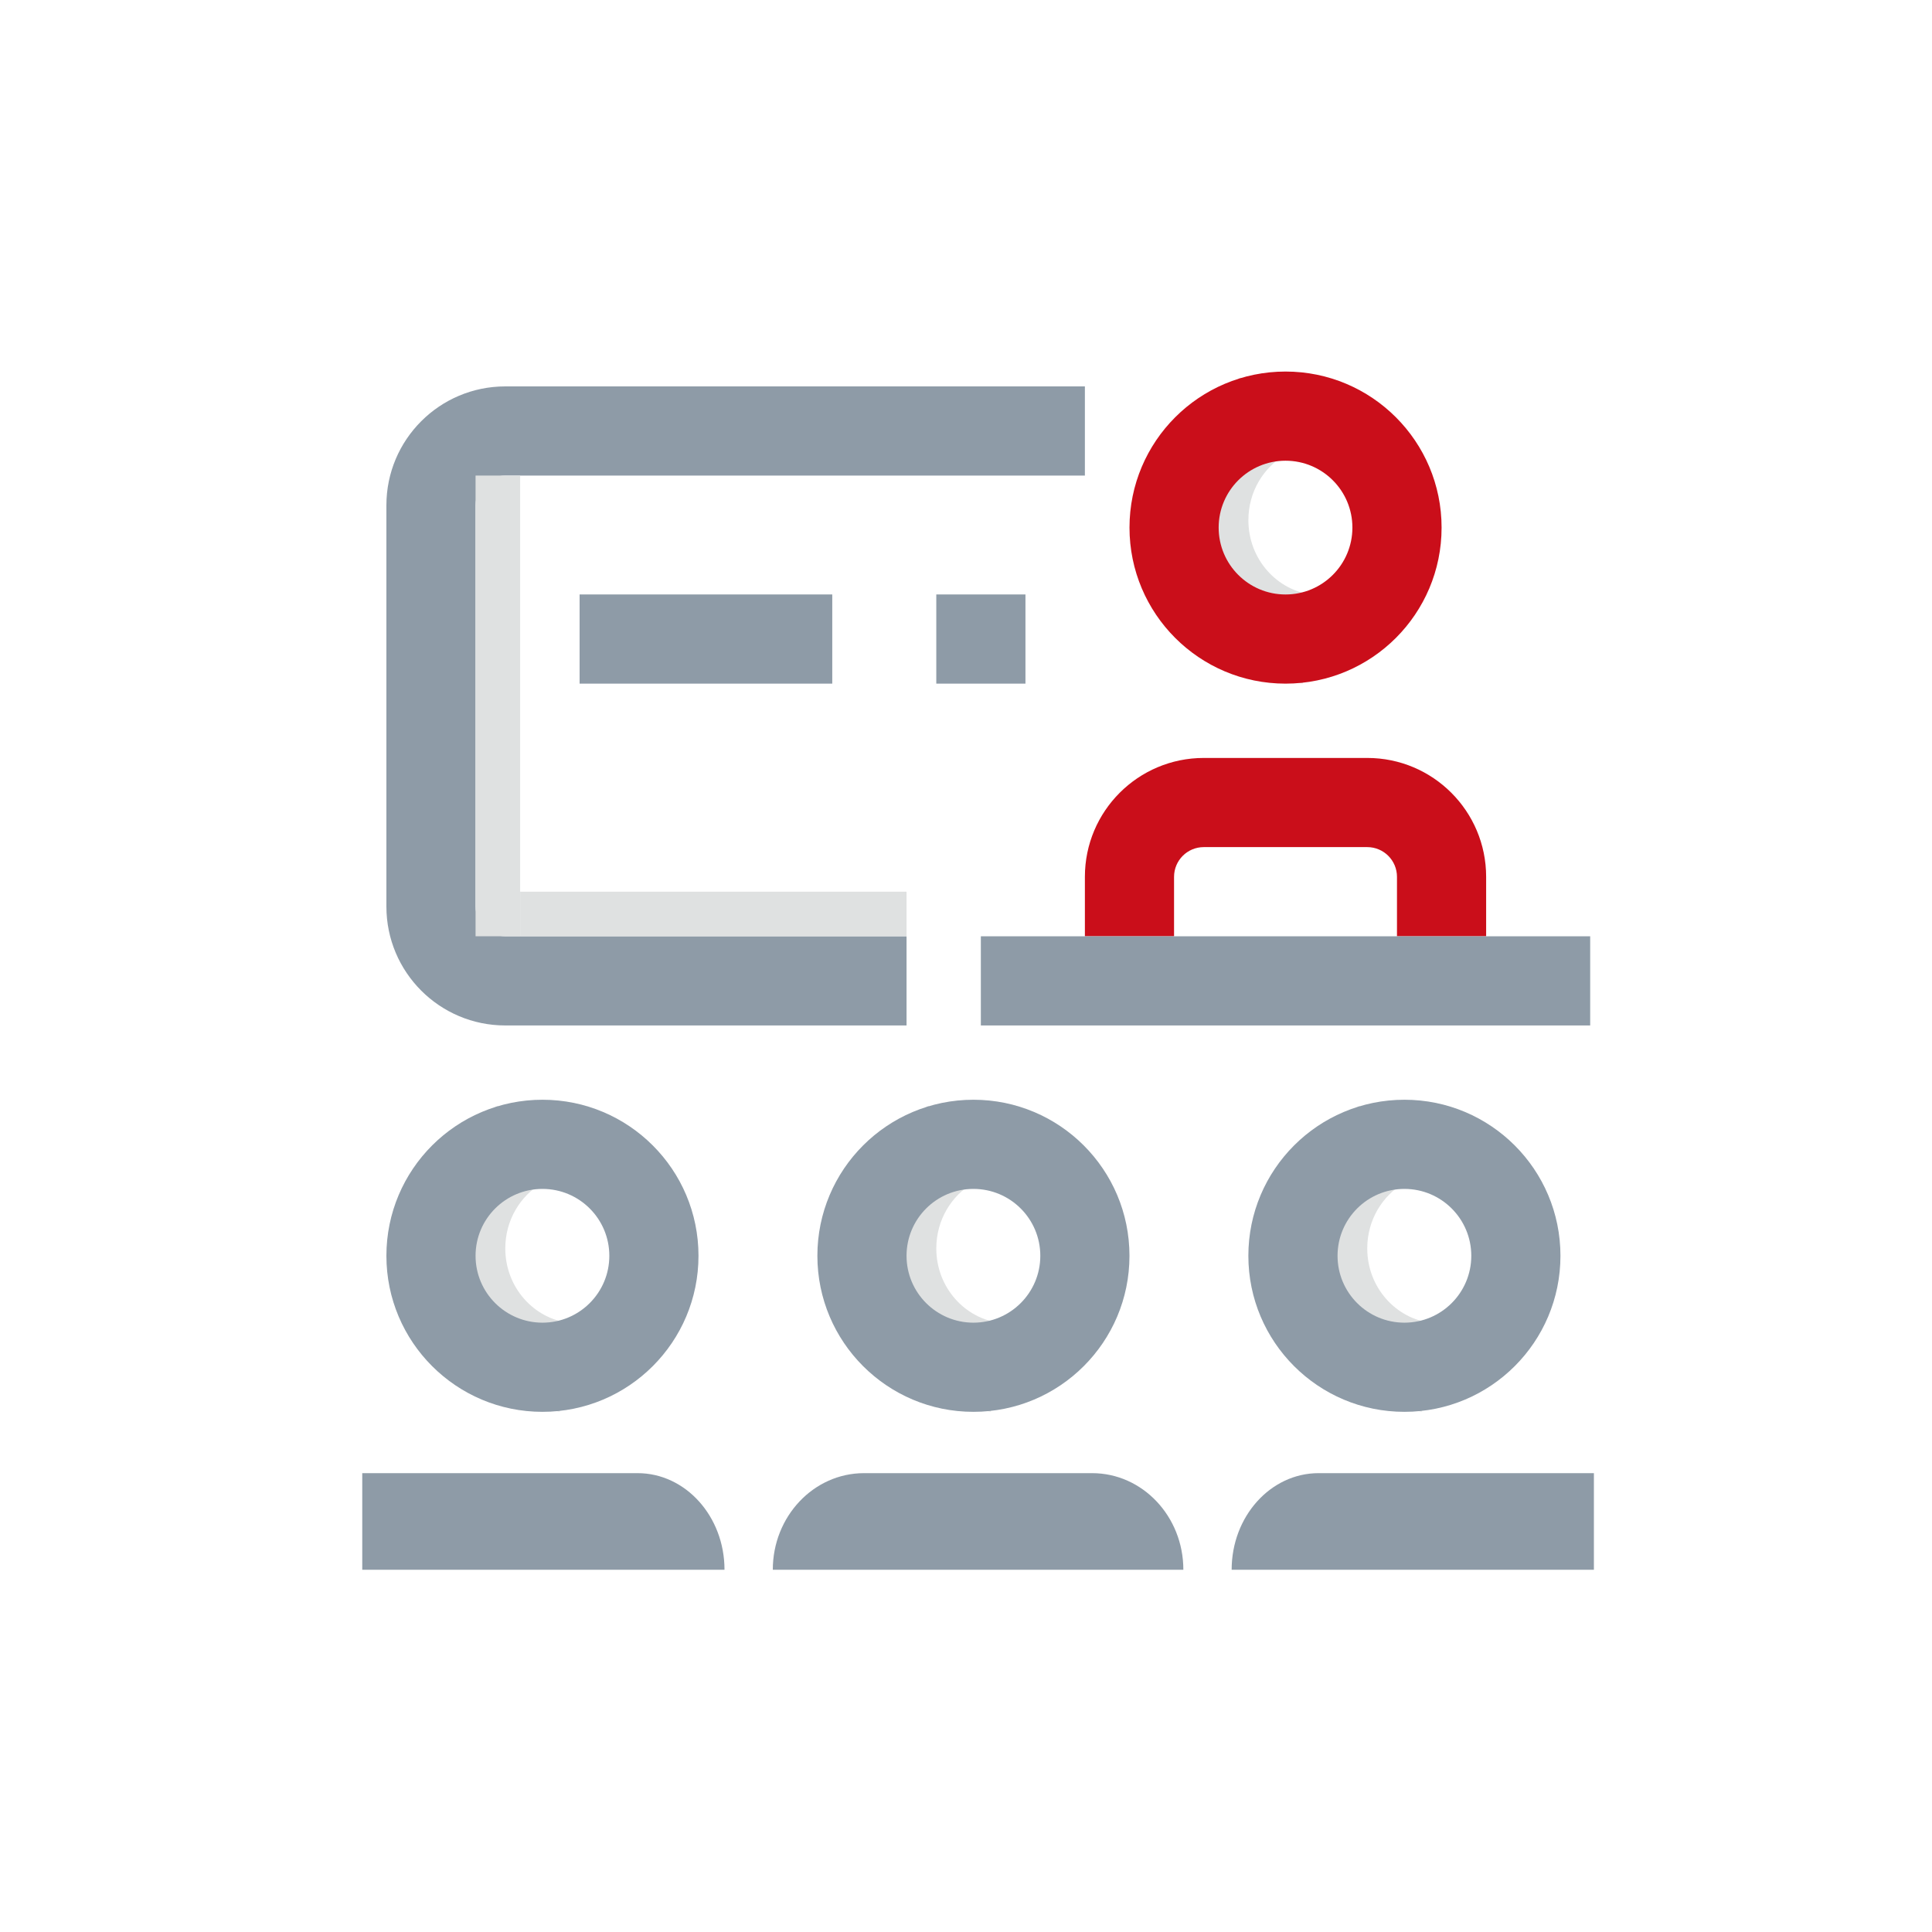
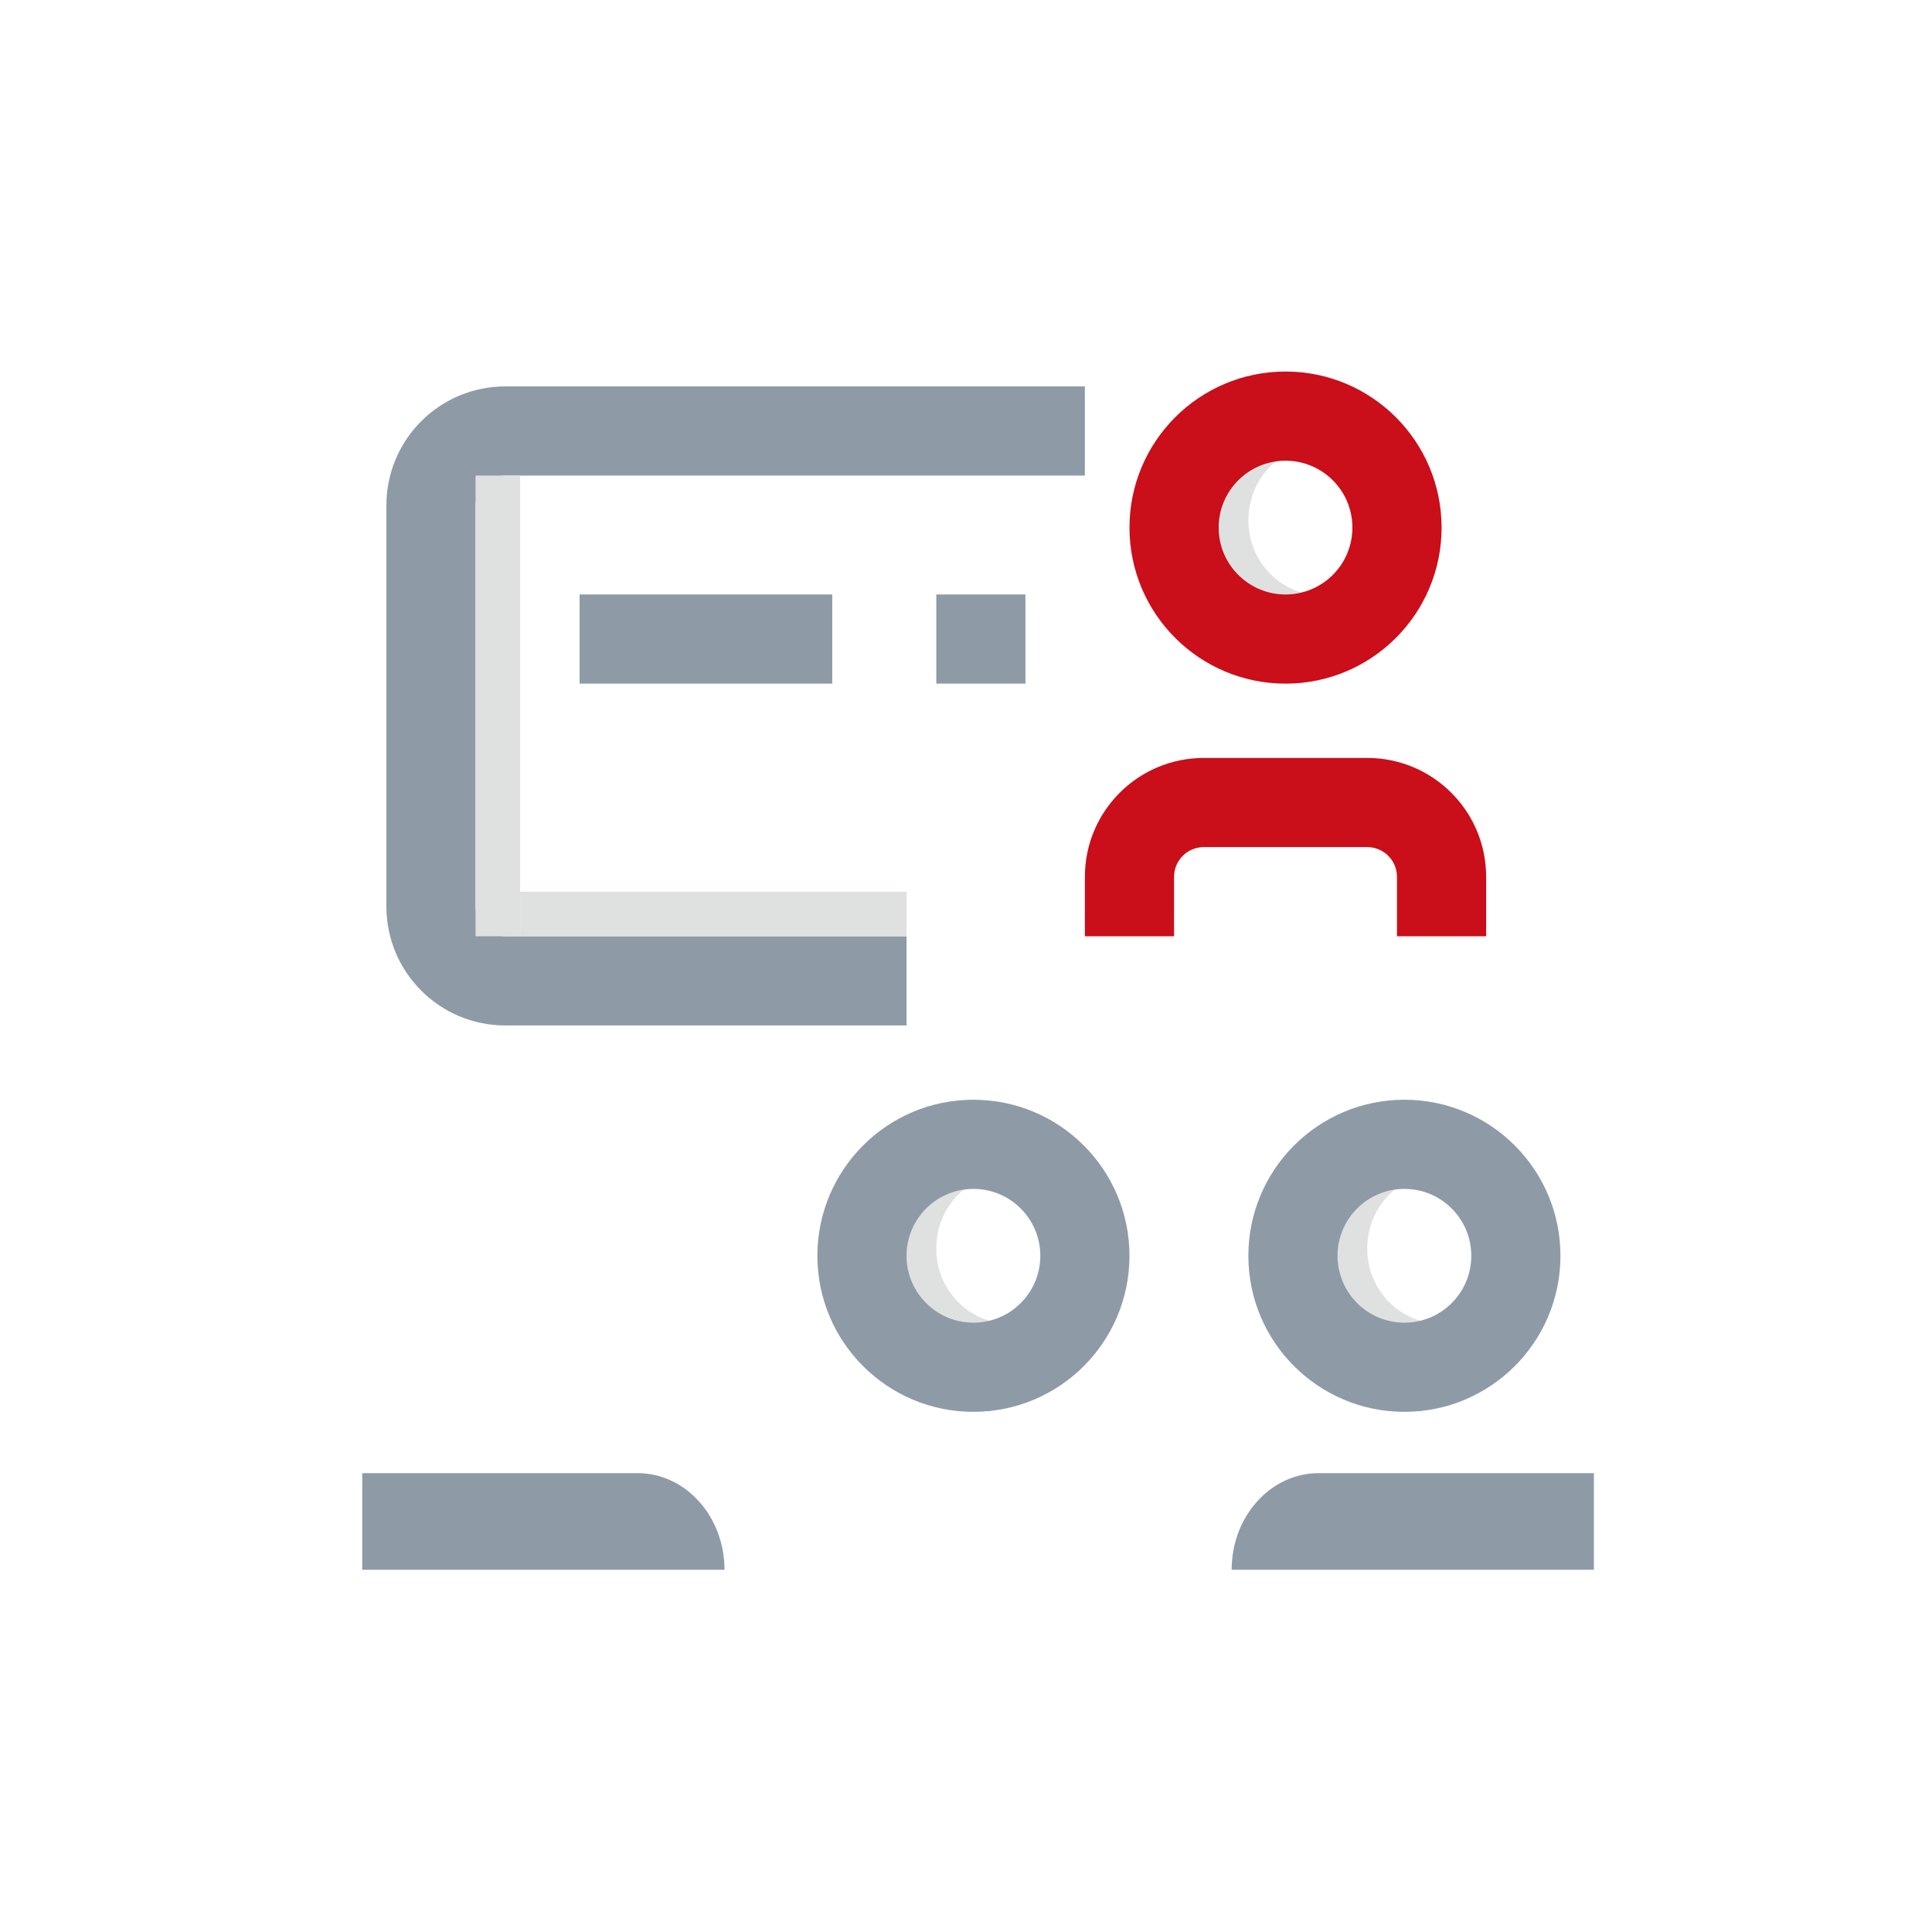
<svg xmlns="http://www.w3.org/2000/svg" width="80" height="80" viewBox="0 0 80 80" fill="none">
  <path fill-rule="evenodd" clip-rule="evenodd" d="M51.693 21.538C51.693 20.363 52.319 19.354 53.227 18.826L51.37 15.635C49.349 16.811 48 19.022 48 21.538C48 25.006 50.569 27.914 53.947 28.296L54.361 24.627C52.893 24.461 51.693 23.17 51.693 21.538Z" fill="#DFE1E1" />
  <path fill-rule="evenodd" clip-rule="evenodd" d="M38.77 51.693C38.77 50.517 39.396 49.509 40.304 48.98L38.447 45.789C36.426 46.965 35.077 49.176 35.077 51.693C35.077 55.16 37.646 58.068 41.024 58.45L41.438 54.781C39.97 54.615 38.77 53.324 38.77 51.693Z" fill="#DFE1E1" />
-   <path fill-rule="evenodd" clip-rule="evenodd" d="M20.923 51.693C20.923 50.517 21.55 49.509 22.457 48.98L20.601 45.789C18.579 46.965 17.231 49.176 17.231 51.693C17.231 55.16 19.799 58.068 23.177 58.45L23.592 54.781C22.123 54.615 20.923 53.324 20.923 51.693Z" fill="#DFE1E1" />
  <path fill-rule="evenodd" clip-rule="evenodd" d="M56.615 51.693C56.615 50.517 57.242 49.509 58.15 48.98L56.293 45.789C54.272 46.965 52.923 49.176 52.923 51.693C52.923 55.16 55.492 58.068 58.87 58.45L59.284 54.781C57.816 54.615 56.615 53.324 56.615 51.693Z" fill="#DFE1E1" />
  <path fill-rule="evenodd" clip-rule="evenodd" d="M53.231 24.616C54.761 24.616 56 23.376 56 21.846C56 20.317 54.761 19.077 53.231 19.077C51.702 19.077 50.462 20.317 50.462 21.846C50.462 23.376 51.702 24.616 53.231 24.616ZM53.231 28.308C56.8 28.308 59.693 25.415 59.693 21.846C59.693 18.278 56.8 15.385 53.231 15.385C49.663 15.385 46.77 18.278 46.77 21.846C46.77 25.415 49.663 28.308 53.231 28.308Z" fill="#CA0E1A" />
  <path fill-rule="evenodd" clip-rule="evenodd" d="M40.307 54.769C41.837 54.769 43.077 53.529 43.077 52C43.077 50.47 41.837 49.23 40.307 49.23C38.778 49.23 37.538 50.47 37.538 52C37.538 53.529 38.778 54.769 40.307 54.769ZM40.307 58.461C43.876 58.461 46.769 55.568 46.769 52C46.769 48.431 43.876 45.538 40.307 45.538C36.739 45.538 33.846 48.431 33.846 52C33.846 55.568 36.739 58.461 40.307 58.461Z" fill="#8E9BA7" />
-   <path fill-rule="evenodd" clip-rule="evenodd" d="M22.462 54.769C23.991 54.769 25.231 53.529 25.231 52C25.231 50.47 23.991 49.23 22.462 49.23C20.932 49.23 19.692 50.47 19.692 52C19.692 53.529 20.932 54.769 22.462 54.769ZM22.462 58.461C26.03 58.461 28.923 55.568 28.923 52C28.923 48.431 26.03 45.538 22.462 45.538C18.893 45.538 16 48.431 16 52C16 55.568 18.893 58.461 22.462 58.461Z" fill="#8E9BA7" />
  <path fill-rule="evenodd" clip-rule="evenodd" d="M58.154 54.769C59.683 54.769 60.923 53.529 60.923 52C60.923 50.47 59.683 49.23 58.154 49.23C56.624 49.23 55.385 50.47 55.385 52C55.385 53.529 56.624 54.769 58.154 54.769ZM58.154 58.461C61.722 58.461 64.615 55.568 64.615 52C64.615 48.431 61.722 45.538 58.154 45.538C54.585 45.538 51.692 48.431 51.692 52C51.692 55.568 54.585 58.461 58.154 58.461Z" fill="#8E9BA7" />
  <path fill-rule="evenodd" clip-rule="evenodd" d="M44.923 36.308C44.923 33.589 47.127 31.385 49.846 31.385H56.615C59.334 31.385 61.538 33.589 61.538 36.308V38.769H57.846V36.308C57.846 35.628 57.295 35.077 56.615 35.077H49.846C49.166 35.077 48.615 35.628 48.615 36.308V38.769H44.923V36.308Z" fill="#CA0E1A" />
-   <path d="M32 65C32 62.791 33.691 61 35.778 61H45.222C47.309 61 49 62.791 49 65H32Z" fill="#8E9BA7" />
  <path d="M66 61H54.6C52.612 61 51 62.791 51 65H66V61Z" fill="#8E9BA7" />
  <path d="M15 61H26.4C28.388 61 30 62.791 30 65H15V61Z" fill="#8E9BA7" />
-   <path d="M65.846 38.77H40.615V42.462H65.846V38.77Z" fill="#8E9BA7" />
  <path d="M42.462 24.615H38.77V28.308H42.462V24.615Z" fill="#8E9BA7" />
  <path d="M34.462 24.615H24V28.308H34.462V24.615Z" fill="#8E9BA7" />
  <path fill-rule="evenodd" clip-rule="evenodd" d="M16 20.923C16 18.204 18.204 16 20.923 16H44.923V19.692H20.923C20.243 19.692 19.692 20.243 19.692 20.923V37.538C19.692 38.218 20.243 38.769 20.923 38.769H37.538V42.462H20.923C18.204 42.462 16 40.257 16 37.538V20.923Z" fill="#8E9BA7" />
  <path d="M19.692 19.692H21.538V38.769H19.692V19.692Z" fill="#DFE1E1" />
  <path d="M21.538 36.923H37.538V38.769H21.538V36.923Z" fill="#DFE1E1" />
</svg>